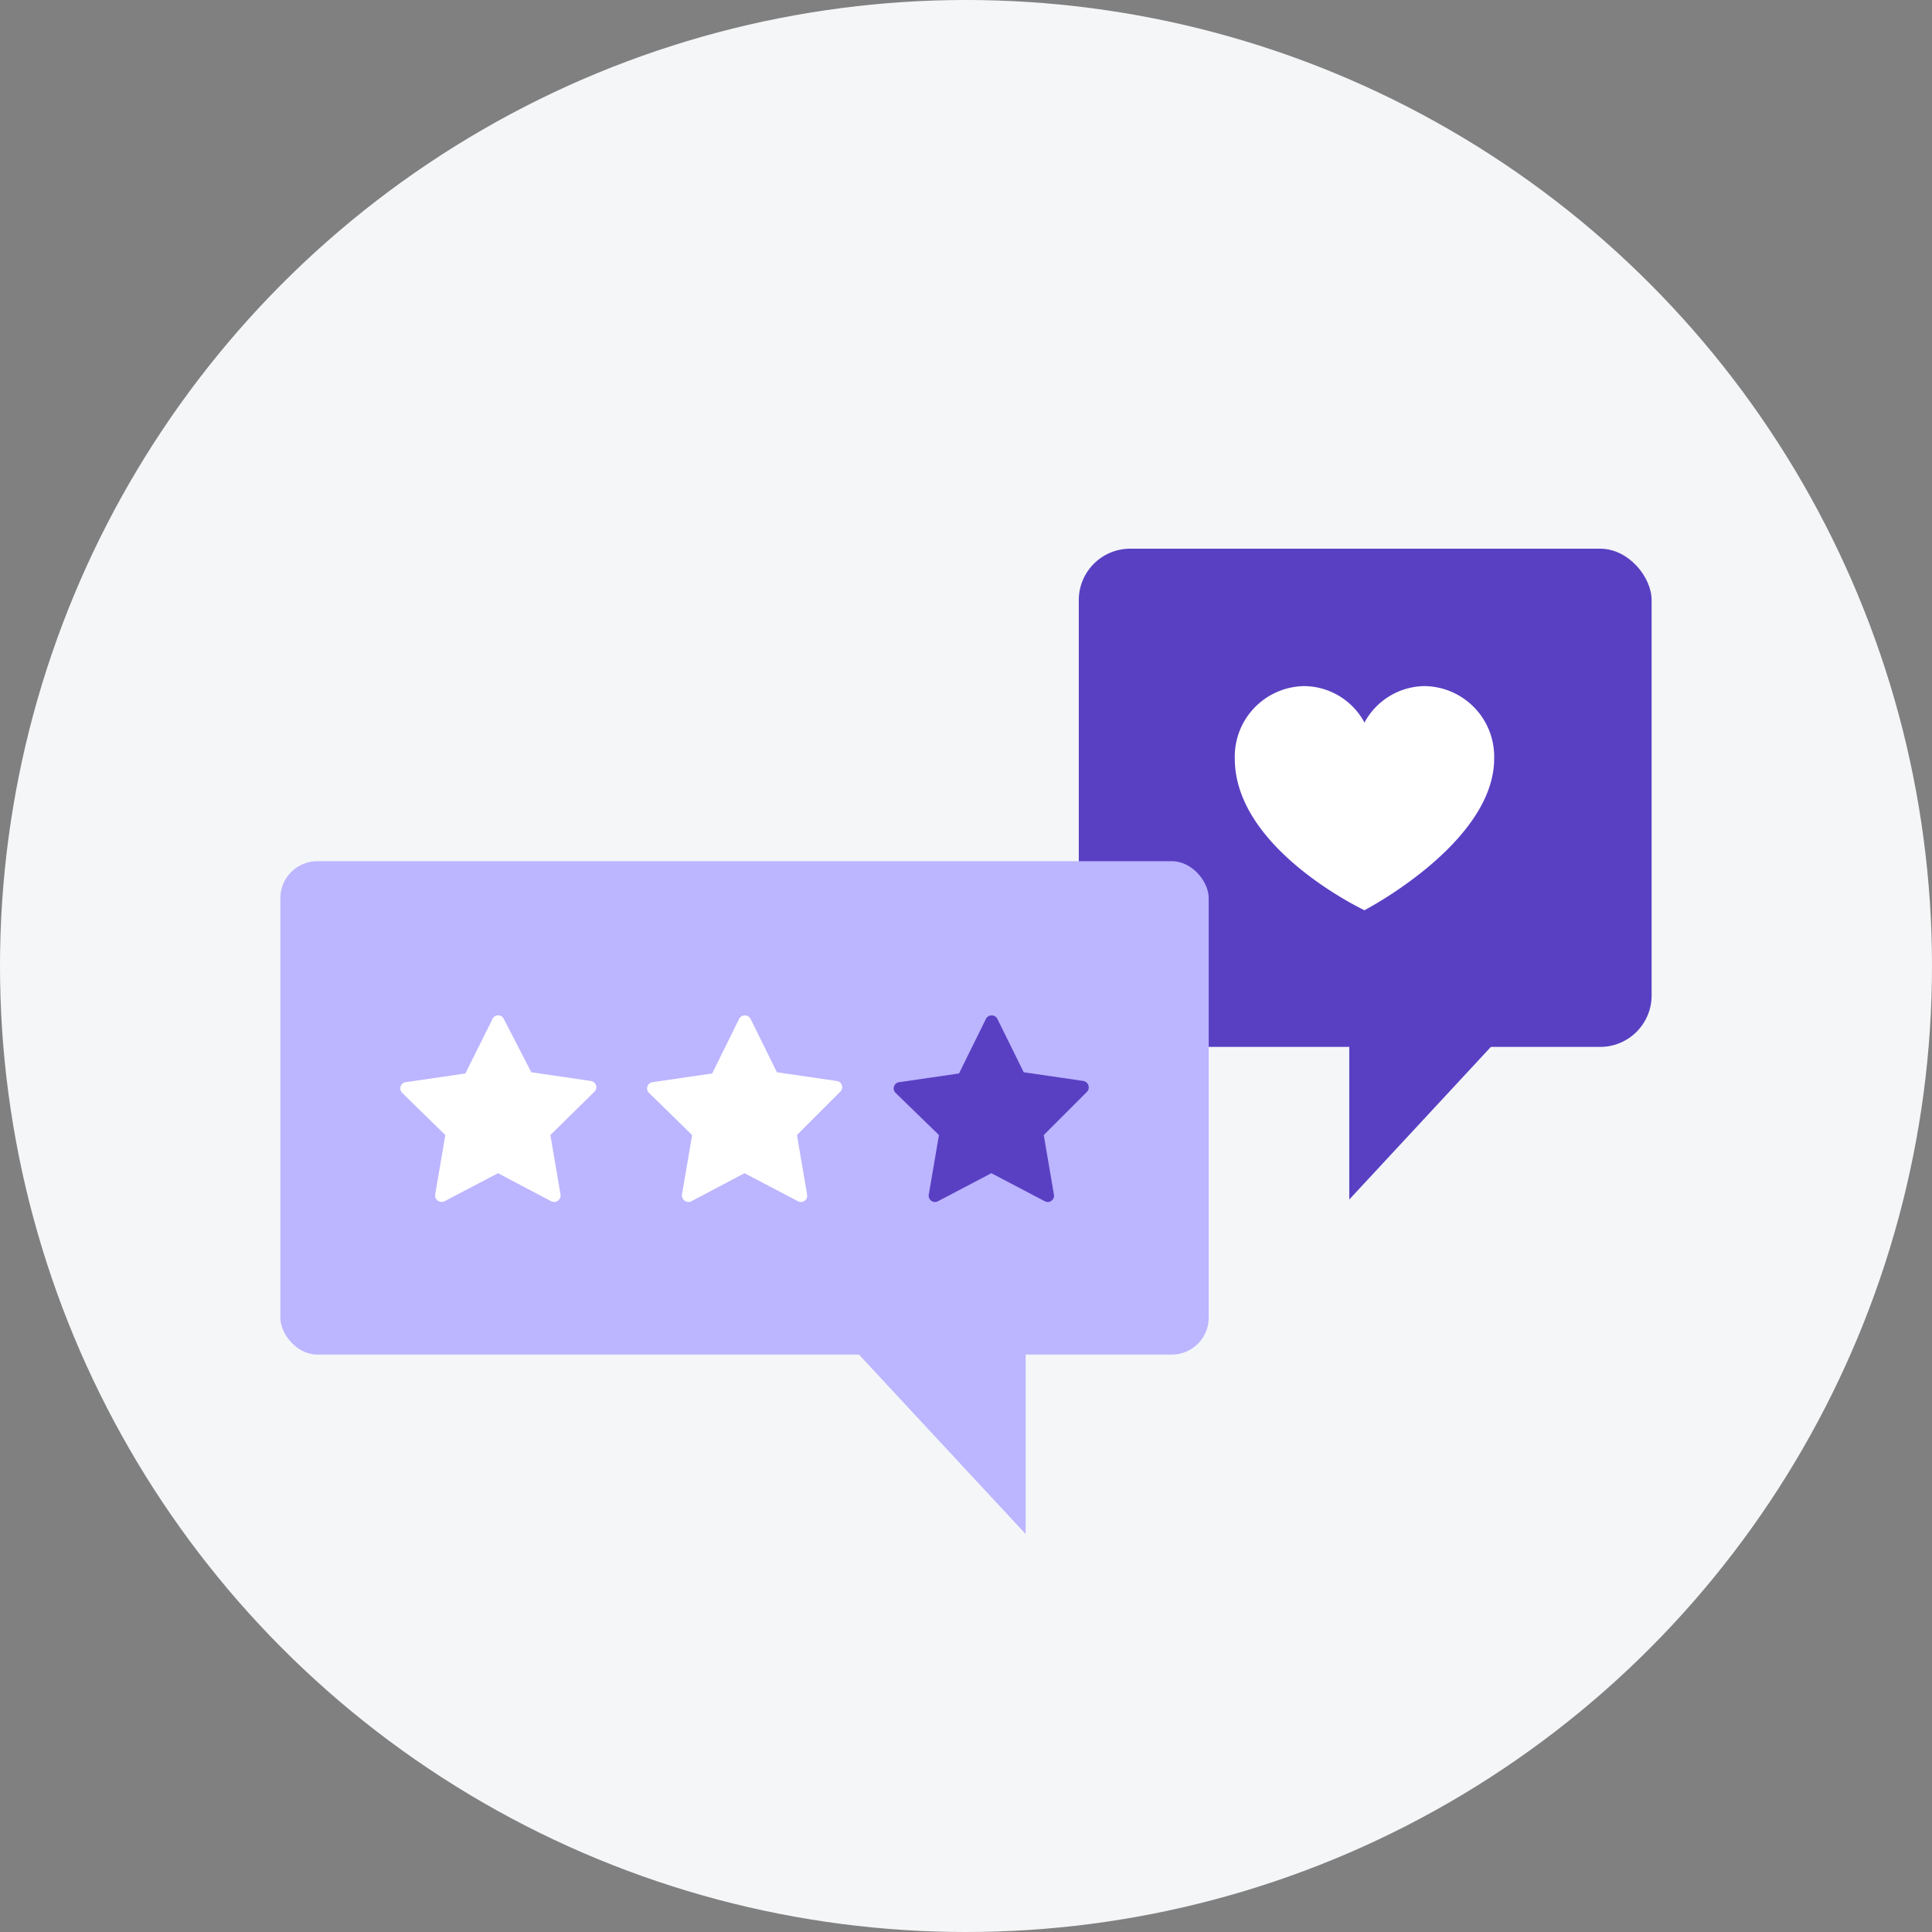
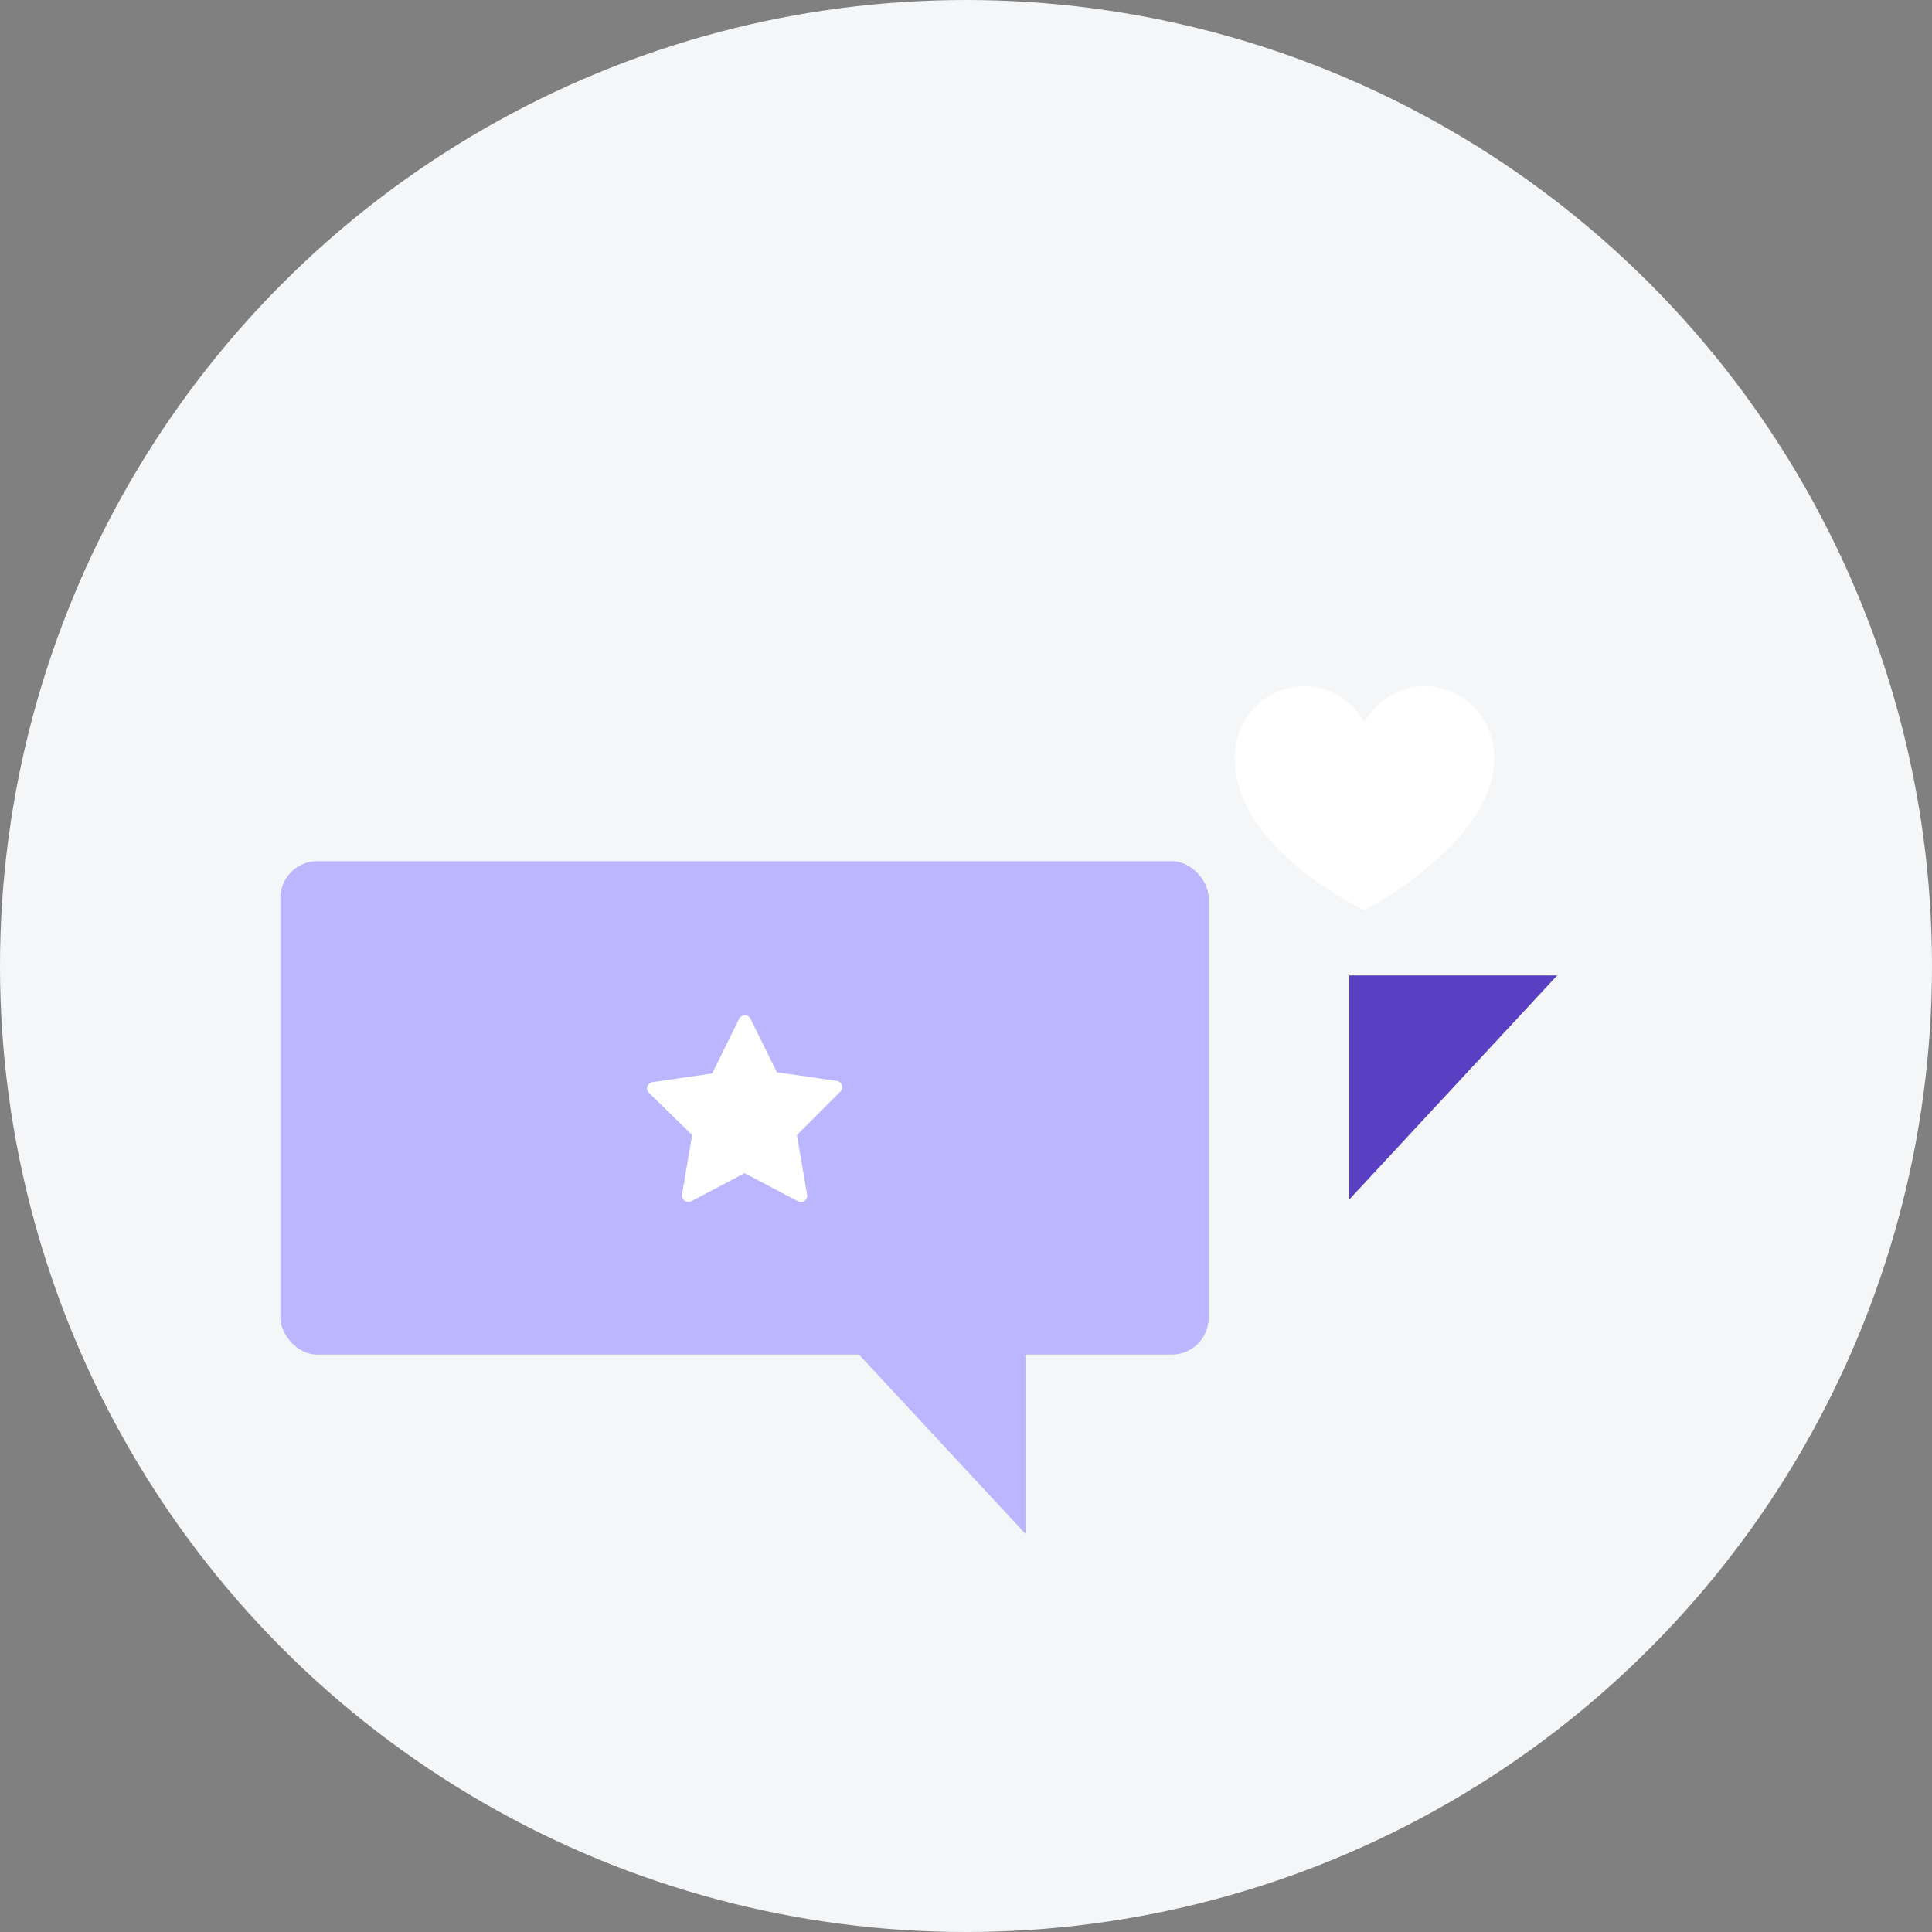
<svg xmlns="http://www.w3.org/2000/svg" id="Layer_1" data-name="Layer 1" viewBox="0 0 80 80">
  <rect x="0" y="0" width="80" height="80" fill="#808080" stroke="none" />
  <defs>
    <style>.cls-1{fill:#f4f6f8;}.cls-2{fill:#5940c3;}.cls-3{fill:#fff;}.cls-4{fill:#bcb5ff;}</style>
  </defs>
  <title>User-Experience-Gray</title>
  <circle class="cls-1" cx="40" cy="40" r="40" />
  <polygon class="cls-2" points="55.87 40.39 55.87 49.67 64.48 40.39 55.87 40.39" />
-   <rect class="cls-2" x="44.67" y="22.72" width="23.72" height="20.63" rx="2.13" />
  <path class="cls-3" d="M60,29.41a2.86,2.86,0,0,0-2.5,1.51A2.86,2.86,0,0,0,55,29.41a2.92,2.92,0,0,0-2.87,3c0,3.76,5.37,6.28,5.37,6.28s5.37-2.79,5.37-6.28A2.92,2.92,0,0,0,60,29.41Z" transform="translate(-1 -1)" />
  <rect class="cls-4" x="11.61" y="35.66" width="38.44" height="20.43" rx="1.53" />
  <polygon class="cls-4" points="42.47 54.24 42.47 63.52 33.85 54.24 42.47 54.24" />
-   <path class="cls-3" d="M21.85,43.17,23,45.4l2.46.36a.26.26,0,0,1,.15.45L23.79,48l.42,2.46a.27.27,0,0,1-.39.28l-2.2-1.16-2.21,1.16a.27.27,0,0,1-.39-.28L19.44,48l-1.78-1.74a.26.26,0,0,1,.15-.45l2.46-.36,1.11-2.23A.26.26,0,0,1,21.85,43.17Z" transform="translate(-1 -1)" />
  <path class="cls-3" d="M32.07,43.17l1.1,2.23,2.47.36a.26.26,0,0,1,.15.45L34,48l.42,2.46a.26.26,0,0,1-.38.28l-2.21-1.16-2.2,1.16a.27.27,0,0,1-.39-.28L29.66,48l-1.78-1.74a.26.26,0,0,1,.14-.45l2.47-.36,1.1-2.23A.27.27,0,0,1,32.07,43.17Z" transform="translate(-1 -1)" />
-   <path class="cls-2" d="M42.29,43.17l1.1,2.23,2.47.36a.27.27,0,0,1,.15.45L44.22,48l.42,2.46a.26.26,0,0,1-.38.28l-2.21-1.16-2.21,1.16a.26.26,0,0,1-.38-.28L39.88,48l-1.79-1.74a.26.26,0,0,1,.15-.45l2.47-.36,1.1-2.23A.27.27,0,0,1,42.29,43.17Z" transform="translate(-1 -1)" />
</svg>